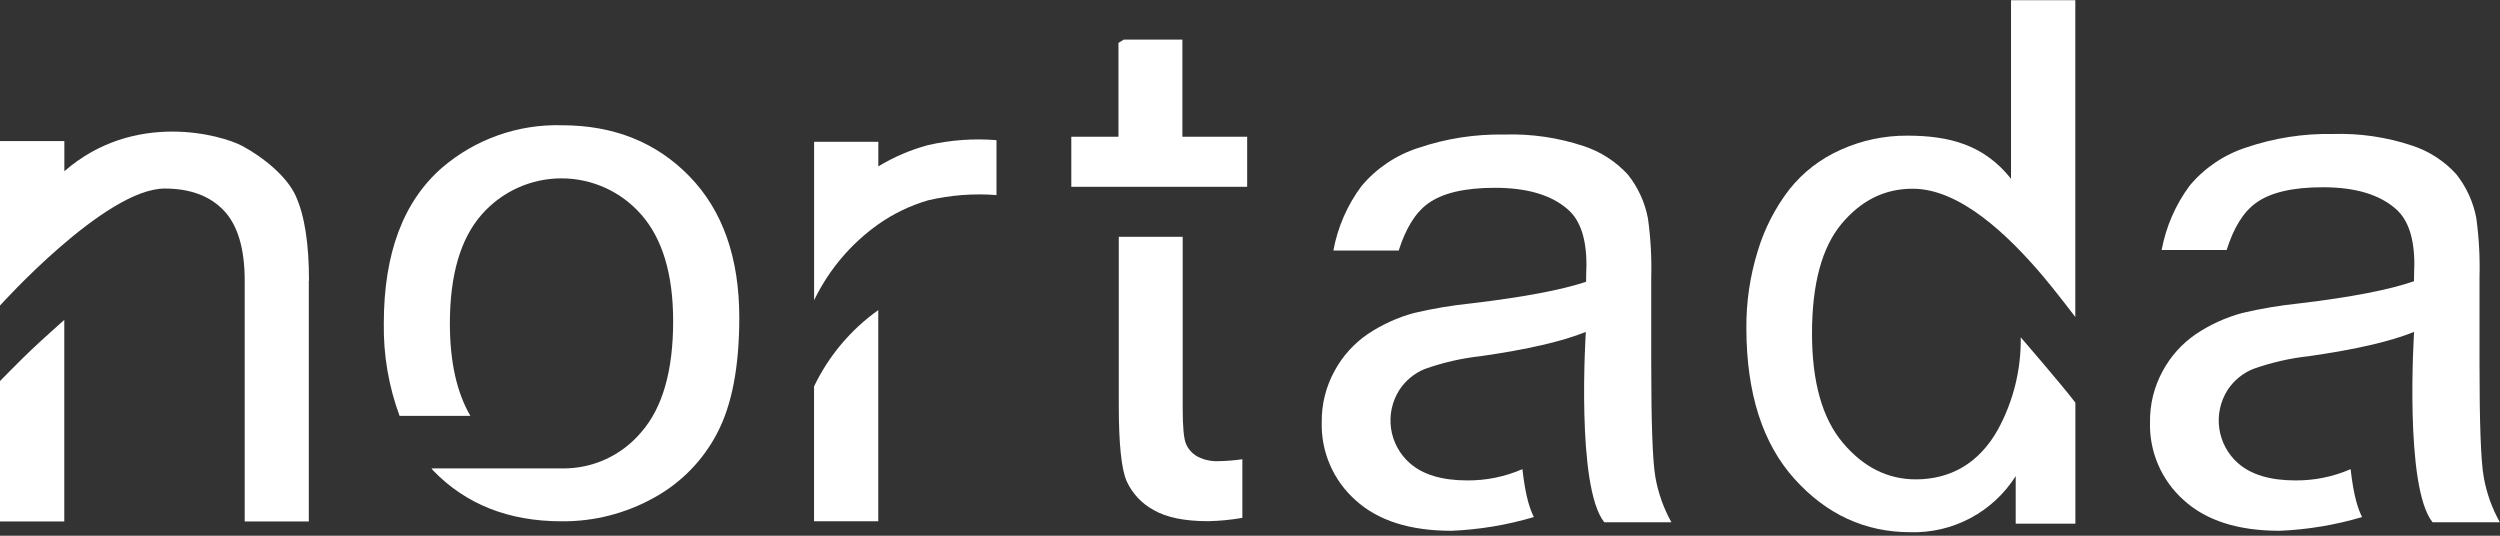
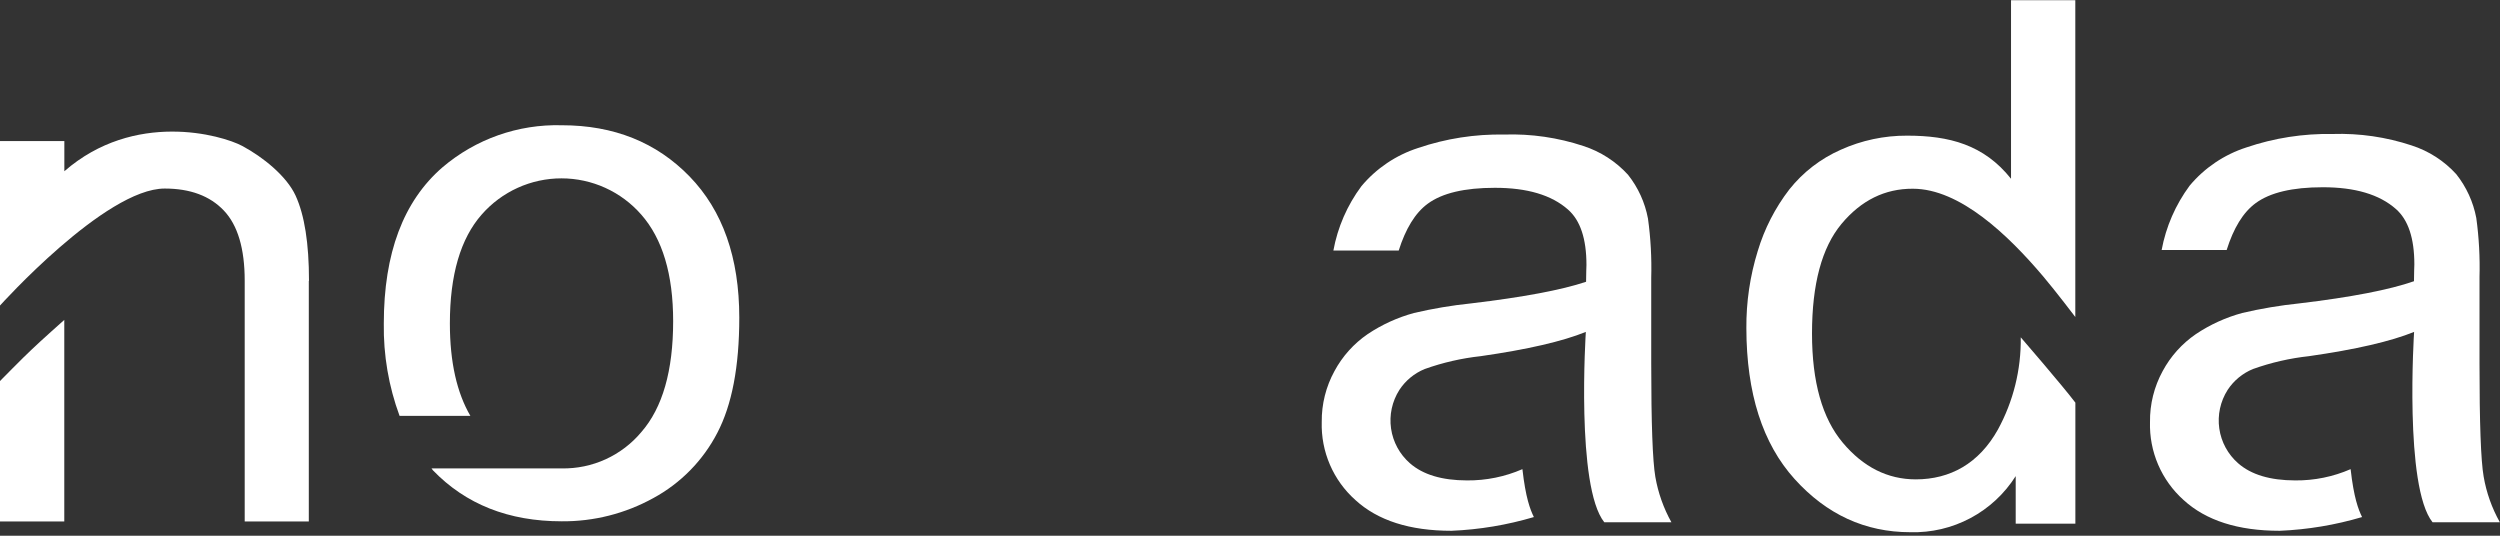
<svg xmlns="http://www.w3.org/2000/svg" width="406" height="87" viewBox="0 0 406 87" fill="none">
  <rect x="0" y="0" width="406" height="87" fill="#333333" stroke="none" />
  <g clip-path="url(#clip0_4_2)">
    <path d="M5.15 56.76C6.44 55.51 10.44 51.95 10.44 51.95V84.69H-0.02V61.9C-0.02 61.9 3.83 57.98 5.15 56.76ZM50.15 45.64V84.69H39.74V45.59C39.74 40.37 38.61 36.57 36.35 34.19C34.09 31.81 30.88 30.62 26.75 30.62C17.08 30.62 0 49.62 0 49.62V22.91H10.45V27.81C21.8 17.92 35.97 21.9 39.34 23.7C42.71 25.5 46.56 28.61 48.01 31.78C49.46 34.95 50.18 39.55 50.18 45.59L50.15 45.64Z" fill="white" />
    <path d="M120.06 51.59C120.06 59.523 118.87 65.76 116.49 70.3C114.165 74.79 110.545 78.48 106.1 80.89C101.547 83.405 96.422 84.704 91.22 84.66C82.6 84.66 75.627 81.897 70.3 76.37C70.22 76.27 70.16 76.16 70.08 76.07H91.22C93.681 76.115 96.122 75.607 98.361 74.584C100.6 73.561 102.582 72.05 104.16 70.16C107.6 66.213 109.32 60.213 109.32 52.16C109.32 44.54 107.59 38.767 104.13 34.84C102.515 32.995 100.524 31.516 98.29 30.502C96.057 29.489 93.632 28.965 91.18 28.965C88.728 28.965 86.303 29.489 84.07 30.502C81.836 31.516 79.845 32.995 78.23 34.84C74.783 38.753 73.06 44.653 73.06 52.54C73.06 58.83 74.21 63.8 76.39 67.54H64.89C63.119 62.741 62.251 57.655 62.33 52.54C62.33 41.133 65.503 32.68 71.85 27.18C77.239 22.584 84.14 20.147 91.22 20.34C99.687 20.34 106.61 23.113 111.99 28.66C117.37 34.207 120.06 41.85 120.06 51.59Z" fill="white" />
-     <path d="M142.63 50.36V84.65H132.2V62.76C134.569 57.809 138.158 53.542 142.63 50.36ZM161.83 22.76V31.68C158.105 31.392 154.358 31.679 150.72 32.53C147.832 33.375 145.102 34.689 142.64 36.42C138.175 39.584 134.586 43.83 132.21 48.76V23.03H142.64V23.09V27.02C145.147 25.496 147.857 24.334 150.69 23.57C154.34 22.734 158.097 22.461 161.83 22.76V22.76Z" fill="white" />
-     <path d="M202.54 22.21V30.34H173.98V22.21H181.64V6.96L182.51 6.43H192.02V22.21H202.54ZM197.98 74.89C199.245 74.866 200.508 74.762 201.76 74.58V84.1C199.92 84.423 198.058 84.603 196.19 84.64C192.4 84.64 189.45 84.04 187.37 82.84C185.421 81.794 183.871 80.135 182.96 78.12C182.113 76.16 181.69 72.05 181.69 65.79V38.46H192.07V66.37C192.07 69.37 192.25 71.26 192.62 72.12C192.993 72.96 193.623 73.661 194.42 74.12C195.516 74.693 196.746 74.959 197.98 74.89V74.89Z" fill="white" />
    <path d="M271.44 84.82H260.54C255.9 79.04 257.54 53.9 257.54 53.9C253.747 55.44 248.06 56.753 240.48 57.84C237.372 58.176 234.314 58.878 231.37 59.93C229.689 60.619 228.256 61.801 227.26 63.32C226.072 65.184 225.592 67.412 225.908 69.599C226.224 71.787 227.314 73.788 228.98 75.24C231.093 77.087 234.18 78.013 238.24 78.02C241.335 78.048 244.402 77.425 247.24 76.19C247.76 80.81 248.49 82.73 249.1 83.97C244.749 85.261 240.255 86.01 235.72 86.2C228.947 86.2 223.743 84.533 220.11 81.2C218.332 79.614 216.921 77.658 215.978 75.469C215.035 73.281 214.582 70.912 214.65 68.53C214.618 65.641 215.331 62.793 216.72 60.26C218.012 57.858 219.86 55.801 222.11 54.26C224.414 52.716 226.954 51.558 229.63 50.83C232.687 50.114 235.787 49.593 238.91 49.27C247.377 48.263 253.6 47.093 257.58 45.76C257.58 44.33 257.64 43.41 257.64 43.03C257.64 38.77 256.64 35.78 254.64 34.03C251.973 31.67 248.01 30.493 242.75 30.5C237.837 30.5 234.21 31.36 231.87 33.08C229.82 34.58 228.27 37.16 227.15 40.69H216.54C217.235 36.904 218.792 33.328 221.09 30.24C223.515 27.34 226.712 25.187 230.31 24.03C234.815 22.499 239.552 21.761 244.31 21.85C248.663 21.71 253.006 22.34 257.14 23.71C259.921 24.611 262.42 26.22 264.39 28.38C266.033 30.451 267.145 32.891 267.63 35.49C268.072 38.68 268.249 41.901 268.16 45.12V59.04C268.16 68.747 268.383 74.887 268.83 77.46C269.28 80.043 270.162 82.531 271.44 84.82V84.82Z" fill="white" />
    <path d="M299.06 36.36C295.867 40.193 294.27 46.13 294.27 54.17C294.27 62.03 295.937 67.94 299.27 71.9C302.603 75.86 306.55 77.843 311.11 77.85C316.71 77.85 321.37 75.28 324.45 69.78C326.964 65.185 328.246 60.017 328.17 54.78C328.17 54.78 334.94 62.61 337.04 65.39V85.04H327.35V77.32C325.533 80.192 323.001 82.542 320.001 84.139C317.001 85.737 313.637 86.526 310.24 86.43C302.907 86.43 296.64 83.55 291.44 77.79C286.24 72.03 283.63 63.867 283.61 53.3C283.577 49.05 284.201 44.82 285.46 40.76C286.546 37.142 288.285 33.753 290.59 30.76C292.81 27.968 295.676 25.758 298.94 24.32C302.324 22.793 305.997 22.012 309.71 22.03C316.55 22.03 322.18 23.49 326.59 29.03V0.03H337.03V51.48C337.03 51.48 333.88 47.33 331.8 44.87C326.14 38.19 318.3 30.65 310.64 30.65C306.113 30.63 302.253 32.533 299.06 36.36Z" fill="white" />
    <path d="M405.98 84.82H395.05C390.41 79.04 392.05 53.9 392.05 53.9C388.263 55.44 382.577 56.753 374.99 57.84C371.882 58.176 368.824 58.878 365.88 59.93C364.199 60.619 362.766 61.801 361.77 63.32C360.581 65.183 360.1 67.41 360.413 69.597C360.727 71.785 361.815 73.787 363.48 75.24C365.587 77.087 368.673 78.013 372.74 78.02C375.835 78.05 378.902 77.426 381.74 76.19C382.26 80.81 382.99 82.73 383.6 83.97C379.249 85.261 374.755 86.01 370.22 86.2C363.453 86.2 358.25 84.533 354.61 81.2C352.834 79.612 351.427 77.655 350.485 75.467C349.544 73.279 349.092 70.911 349.16 68.53C349.124 65.642 349.834 62.794 351.22 60.26C352.512 57.858 354.36 55.801 356.61 54.26C358.914 52.716 361.454 51.558 364.13 50.83C367.187 50.114 370.287 49.593 373.41 49.27C381.837 48.263 388.043 47.063 392.03 45.67C392.03 44.24 392.09 43.32 392.09 42.94C392.09 38.68 391.09 35.69 389.09 33.94C386.423 31.58 382.46 30.403 377.2 30.41C372.287 30.41 368.66 31.27 366.32 32.99C364.27 34.49 362.72 37.07 361.61 40.6H351.05C351.754 36.816 353.31 33.243 355.6 30.15C358.025 27.25 361.222 25.097 364.82 23.94C369.326 22.41 374.062 21.672 378.82 21.76C383.173 21.62 387.516 22.25 391.65 23.62C394.433 24.516 396.933 26.126 398.9 28.29C400.542 30.362 401.658 32.802 402.15 35.4C402.587 38.59 402.761 41.811 402.67 45.03V58.95C402.67 68.657 402.893 74.797 403.34 77.37C403.785 79.987 404.679 82.507 405.98 84.82V84.82Z" fill="white" />
  </g>
  <defs>
    <clipPath id="clip0_4_2">
      <rect width="405.96" height="86.44" fill="white" />
    </clipPath>
  </defs>
</svg>